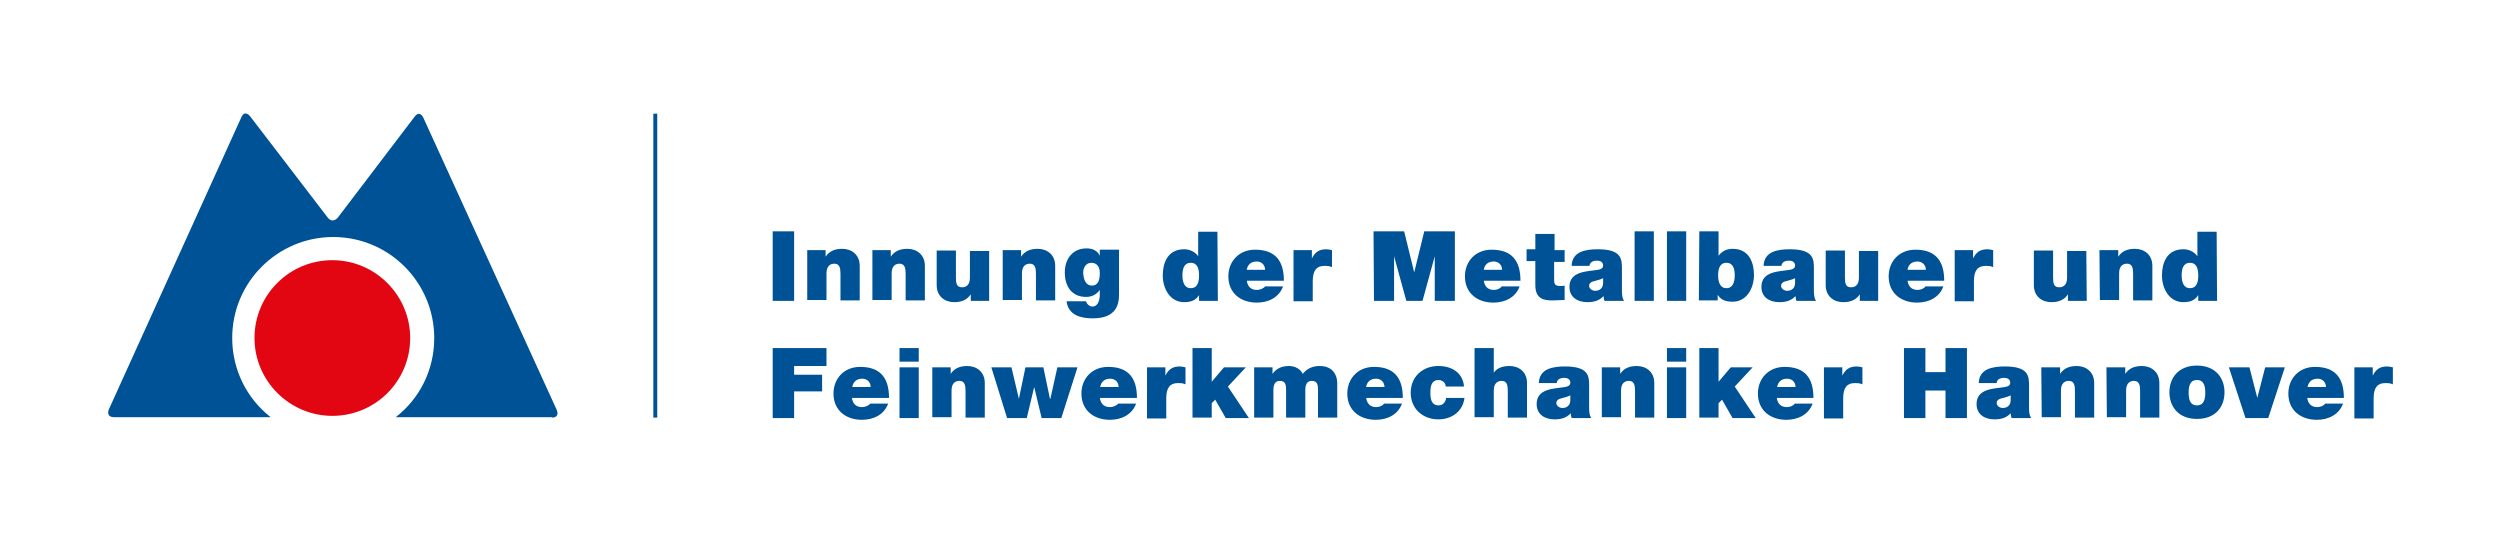
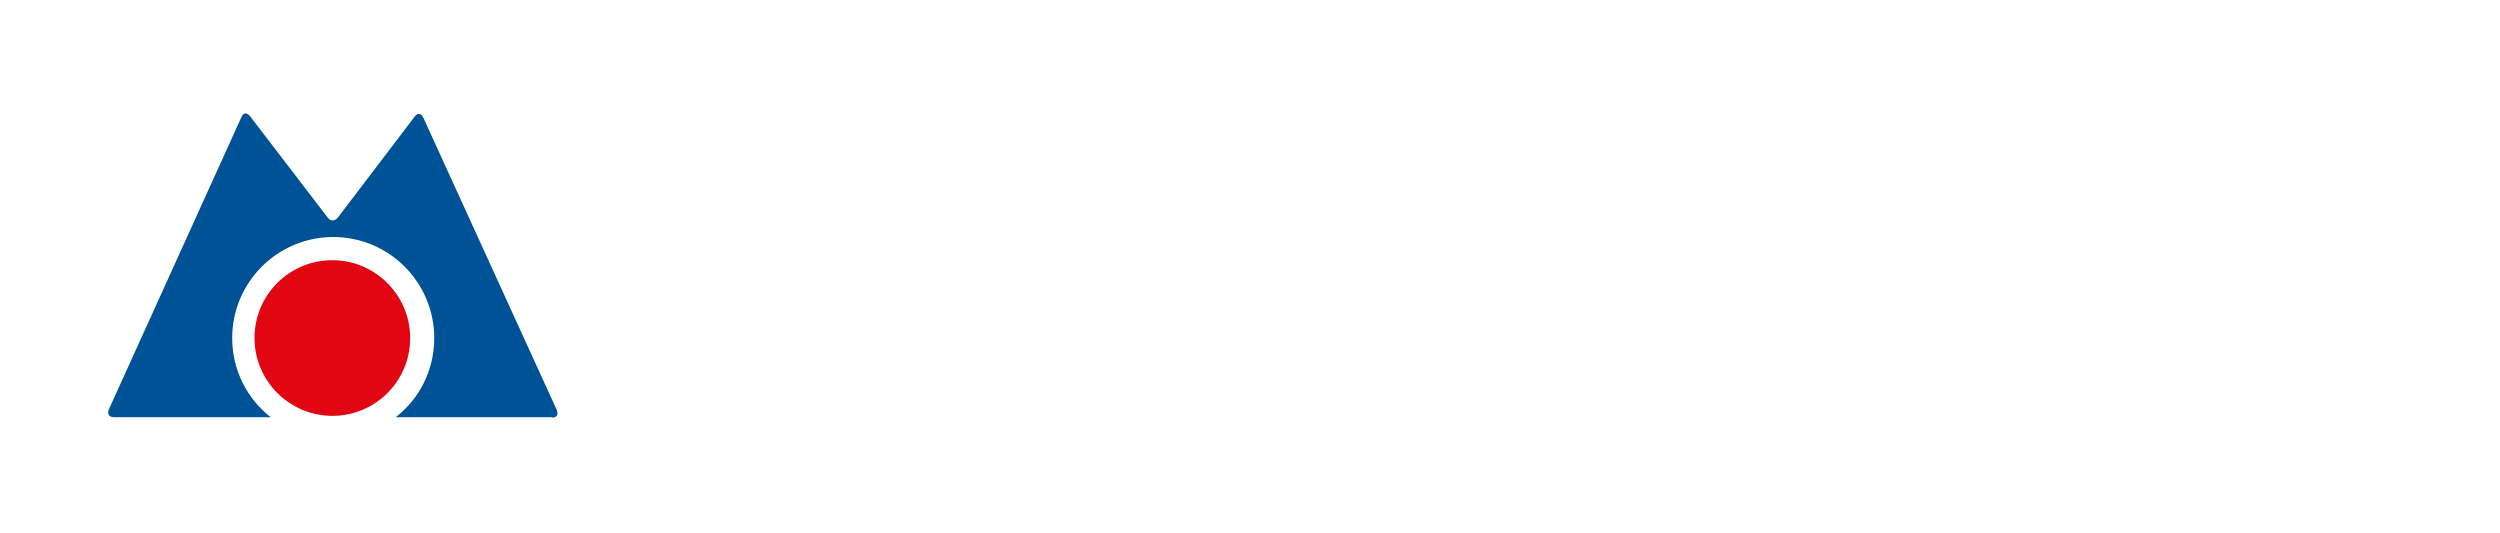
<svg xmlns="http://www.w3.org/2000/svg" xml:space="preserve" id="Ebene_1" x="0" y="0" style="enable-background:new 0 0 571.7 121.8" viewBox="0 0 571.7 121.8" width="571.7" height="121.8">
  <style>.st0{fill:#005296}</style>
  <g id="Layer_2">
    <path d="M127.3 93.7 96.8 26.9s-.8-1.8-2-.2l-17.5 23s-1.2 1.6-2.4 0L57.2 26.6s-1.2-1.6-2 .2L24.9 93.6s-.8 1.8 1.2 1.8h35.8c-5.4-4.2-8.8-10.8-8.8-18.1 0-12.8 10.4-23.1 23.1-23.1 12.8 0 23.1 10.4 23.1 23.1 0 7.4-3.4 13.9-8.8 18.1h35.7c-.1.2 1.9.2 1.1-1.7z" class="st0" />
    <path d="M76 95.1c9.8 0 17.8-7.9 17.8-17.8 0-9.8-8-17.8-17.8-17.8s-17.8 7.9-17.8 17.8c0 9.8 8 17.8 17.8 17.8" style="fill:#e20613" />
-     <path d="M149.4 26h.9v69.5h-.9zM176.7 52.9h4.9v15.9h-4.9V52.9zM184.5 57.2h4.3v1.5c.8-1.2 2-1.8 3.8-1.8 2.1 0 4 1.3 4 3.9v7.9h-4.4v-6.1c0-1.3-.2-2.3-1.4-2.3-.8 0-1.8.4-1.8 2.2v6.1h-4.4V57.2h-.1zM199.4 57.2h4.3v1.5c.8-1.2 2-1.8 3.8-1.8 2.1 0 4 1.3 4 3.9v7.9h-4.4v-6.1c0-1.3-.2-2.3-1.4-2.3-.8 0-1.8.4-1.8 2.2v6.1h-4.4V57.2h-.1zM226.3 68.8H222v-1.5c-.8 1.2-2 1.8-3.8 1.8-2.1 0-4-1.3-4-3.9v-7.9h4.4v6.1c0 1.3.1 2.3 1.4 2.3.8 0 1.8-.4 1.8-2.2v-6.1h4.4v11.4h.1zM229.2 57.2h4.3v1.5c.8-1.2 2-1.8 3.8-1.8 2.1 0 4 1.3 4 3.9v7.9h-4.4v-6.1c0-1.3-.2-2.3-1.4-2.3-.8 0-1.8.4-1.8 2.2v6.1h-4.4V57.2h-.1zM255.9 67.3c0 2.3-.6 5.5-6 5.5-2.7 0-5.6-.7-6-3.9h4.4c.1.1.2.2.2.4.3.4.7.8 1.3.8 1.4 0 1.7-1.7 1.7-2.7v-1.1c-.7 1-1.8 1.6-3.1 1.6-3.4 0-4.9-2.5-4.9-5.6 0-3 1.7-5.5 5-5.5 1.3 0 2.5.5 3 1.7v-1.4h4.4v10.2zm-6.2-2c1.6 0 1.8-1.6 1.8-2.9s-.6-2.3-1.9-2.3-1.9 1.1-1.9 2.3c.1 1.4.5 2.9 2 2.9zM278.5 68.8h-4.3v-1.3c-.5.7-1.2 1.6-3.4 1.6-3.3 0-4.9-3.2-4.9-6.1 0-2.7 1-6 4.9-6 1.3 0 2.5.6 3.2 1.6V53h4.4l.1 15.8zm-6.2-8.7c-1.6 0-1.9 1.5-1.9 2.9s.4 2.9 1.9 2.9c1.6 0 1.9-1.5 1.9-2.9s-.3-2.9-1.9-2.9zM285.1 64c.1 1.3.8 2.3 2.3 2.3.7 0 1.5-.3 1.9-.8h4.1c-.9 2.5-3.3 3.7-6 3.7-3.7 0-6.5-2.2-6.5-6 0-3.4 2.4-6.1 6.1-6.1 4.6 0 6.6 2.5 6.6 7.1h-8.5V64zm4.2-2.3c0-1.1-.8-1.9-1.9-1.9-1.3 0-2.1.7-2.3 1.9h4.2zM295.8 57.2h4.2v1.9c.7-1.4 1.6-2.1 3.3-2.1.4 0 .8.1 1.3.2v3.9c-.4-.2-.8-.3-1.7-.3-1.8 0-2.7 1-2.7 3.5v4.6h-4.4V57.2zM314.1 52.9h7l2.3 9.4 2.3-9.4h7v15.9h-4.6V58.6l-2.8 10.2h-3.7l-2.8-10.2v10.2h-4.6l-.1-15.9zM339.3 64c.1 1.3.8 2.3 2.3 2.3.7 0 1.5-.3 1.8-.8h4.1c-.9 2.5-3.3 3.7-6 3.7-3.7 0-6.5-2.2-6.5-6 0-3.4 2.4-6.1 6.1-6.1 4.6 0 6.6 2.5 6.6 7.1h-8.4V64zm4.2-2.3c0-1.1-.8-1.9-1.9-1.9-1.3 0-2.1.7-2.3 1.9h4.2zM355.4 57.2h2.4v2.7h-2.4v4c0 1.1.2 1.5 1.4 1.5.3 0 .7 0 1-.1v3.3c-.9 0-1.9.1-2.8.1-1.9 0-3.9-.3-3.9-3.5v-5.5h-2V57h2v-3.5h4.4v3.7h-.1zM370.9 66.2c0 .9 0 1.9.5 2.6h-4.5c-.1-.3-.2-.8-.2-1.1-1 1.1-2.3 1.4-3.7 1.4-2.2 0-4.1-1.1-4.1-3.5 0-3.7 4.3-3.5 6.5-3.9.6-.1 1.2-.3 1.2-1 0-.8-.7-1.1-1.4-1.1-1.3 0-1.7.7-1.7 1.2h-4.1c.1-3.3 3.2-3.8 6-3.8 5.5 0 5.5 2.3 5.5 4.5v4.7zm-4.3-2.6c-.5.3-1.1.4-1.7.6-1 .2-1.5.5-1.5 1.2 0 .5.6 1.1 1.4 1.1 1 0 1.8-.6 1.8-1.8v-1.1zM373.8 52.9h4.4v15.9h-4.4V52.9zM381.2 52.9h4.4v15.9h-4.4V52.9zM388.6 52.9h4.4v5.6c.7-1 1.8-1.6 3.2-1.6 3.9 0 4.9 3.3 4.9 6 0 2.9-1.6 6.1-4.9 6.1-2.1 0-2.9-.8-3.4-1.6v1.3h-4.3l.1-15.8zm6.2 7.2c-1.6 0-1.9 1.5-1.9 2.9s.4 2.9 1.9 2.9 1.9-1.5 1.9-2.9-.3-2.9-1.9-2.9zM414.8 66.2c0 .9 0 1.9.5 2.6h-4.5c-.1-.3-.2-.8-.2-1.1-1 1.1-2.3 1.4-3.7 1.4-2.2 0-4.1-1.1-4.1-3.5 0-3.7 4.3-3.5 6.5-3.9.6-.1 1.2-.3 1.2-1 0-.8-.7-1.1-1.4-1.1-1.3 0-1.7.7-1.7 1.2h-4.1c.1-3.3 3.2-3.8 6-3.8 5.5 0 5.5 2.3 5.5 4.5v4.7zm-4.3-2.6c-.5.3-1.1.4-1.7.6-1 .2-1.5.5-1.5 1.2 0 .5.6 1.1 1.4 1.1 1 0 1.8-.6 1.8-1.8v-1.1zM429.6 68.8h-4.3v-1.5c-.8 1.2-2 1.8-3.8 1.8-2.1 0-4-1.3-4-3.9v-7.9h4.4v6.1c0 1.3.1 2.3 1.4 2.3.8 0 1.8-.4 1.8-2.2v-6.1h4.4v11.4h.1zM436.2 64c.1 1.3.8 2.3 2.3 2.3.7 0 1.5-.3 1.8-.8h4.1c-.9 2.5-3.3 3.7-6 3.7-3.7 0-6.5-2.2-6.5-6 0-3.4 2.4-6.1 6.1-6.1 4.6 0 6.6 2.5 6.6 7.1h-8.4V64zm4.2-2.3c0-1.1-.8-1.9-1.9-1.9-1.3 0-2.1.7-2.3 1.9h4.2zM447 57.2h4.2v1.9c.7-1.4 1.6-2.1 3.3-2.1.4 0 .8.1 1.3.2v3.9c-.4-.2-.8-.3-1.7-.3-1.8 0-2.7 1-2.7 3.5v4.6H447V57.2zM477.2 68.8h-4.3v-1.5c-.8 1.2-2 1.8-3.8 1.8-2.1 0-4-1.3-4-3.9v-7.9h4.4v6.1c0 1.3.1 2.3 1.4 2.3.8 0 1.8-.4 1.8-2.2v-6.1h4.4l.1 11.4zM480.1 57.2h4.3v1.5c.8-1.2 2-1.8 3.8-1.8 2.1 0 4 1.3 4 3.9v7.9h-4.4v-6.1c0-1.3-.2-2.3-1.4-2.3-.8 0-1.8.4-1.8 2.2v6.1h-4.4l-.1-11.4zM507 68.8h-4.3v-1.3c-.5.7-1.2 1.6-3.4 1.6-3.3 0-4.9-3.2-4.9-6.1 0-2.7 1-6 4.9-6 1.3 0 2.5.6 3.2 1.6V53h4.4l.1 15.8zm-6.2-8.7c-1.6 0-1.9 1.5-1.9 2.9s.4 2.9 1.9 2.9c1.6 0 1.9-1.5 1.9-2.9s-.3-2.9-1.9-2.9zM176.7 79.6H189v4.1h-7.4v2h6.4v3.8h-6.4v6.1h-4.9v-16zM194.8 90.8c.1 1.3.8 2.3 2.3 2.3.7 0 1.5-.3 1.9-.8h4.1c-.9 2.5-3.3 3.7-6 3.7-3.7 0-6.5-2.2-6.5-6 0-3.4 2.4-6.1 6.1-6.1 4.6 0 6.6 2.5 6.6 7.1h-8.5v-.2zm4.3-2.3c0-1.1-.8-1.9-1.9-1.9-1.3 0-2.1.7-2.3 1.9h4.2zM210.1 82.7h-4.4v-3.1h4.4v3.1zm-4.4 1.3h4.4v11.6h-4.4V84zM213.1 84h4.3v1.5c.8-1.2 2-1.8 3.8-1.8 2.1 0 4 1.3 4 3.9v7.9h-4.4v-6.1c0-1.3-.2-2.3-1.4-2.3-.8 0-1.8.4-1.8 2.2v6.1h-4.4V84h-.1zM242.7 95.6h-4.5l-1.7-7.1-1.7 7.1h-4.5L226.7 84h4.6l1.7 7.2 1.5-7.2h4.1l1.5 7.2h.1l1.6-7.2h4.6l-3.7 11.6zM251.5 90.8c.1 1.3.8 2.3 2.3 2.3.7 0 1.5-.3 1.9-.8h4.1c-.9 2.5-3.3 3.7-6 3.7-3.7 0-6.5-2.2-6.5-6 0-3.4 2.4-6.1 6.1-6.1 4.6 0 6.6 2.5 6.6 7.1h-8.5v-.2zm4.3-2.3c0-1.1-.8-1.9-1.9-1.9-1.3 0-2.1.7-2.3 1.9h4.2zM262.3 84h4.2v1.9c.7-1.4 1.6-2.1 3.3-2.1.4 0 .8.1 1.3.2v3.9c-.4-.2-.8-.3-1.7-.3-1.8 0-2.7 1-2.7 3.5v4.6h-4.4V84zM272.7 79.6h4.4v7.7l2.8-3.3h5l-4.1 4.4 4.8 7.2h-5.3l-2.4-4.2-.8.8v3.3h-4.4V79.6zM286.7 84h4.3v1.5c.9-1.3 2.2-1.8 3.8-1.8 1.2 0 2.6.6 3.1 1.8.2-.1 1.1-1.8 3.9-1.8 3 0 4 2.1 4 3.9v7.9h-4.4v-6.3c0-1.1-.1-2.1-1.4-2.1-1.1 0-1.5.8-1.5 2.1v6.3h-4.4v-6.3c0-1.1-.1-2.1-1.4-2.1-1.1 0-1.5.8-1.5 2.1v6.3h-4.4V84h-.1zM312.4 90.8c.1 1.3.8 2.3 2.3 2.3.7 0 1.5-.3 1.8-.8h4.1c-.9 2.5-3.3 3.7-6 3.7-3.7 0-6.5-2.2-6.5-6 0-3.4 2.4-6.1 6.1-6.1 4.6 0 6.6 2.5 6.6 7.1h-8.4v-.2zm4.2-2.3c0-1.1-.8-1.9-1.9-1.9-1.3 0-2.1.7-2.3 1.9h4.2zM330.6 88.4c0-.5-.2-.8-.5-1.1-.3-.2-.6-.4-1.1-.4-1.7 0-1.9 1.5-1.9 2.9s.2 2.9 1.9 2.9c1 0 1.6-.8 1.7-1.7h4.2c-.4 3.1-2.9 4.9-6 4.9-3.5 0-6.3-2.4-6.3-6.1s2.8-6.1 6.3-6.1c3.1 0 5.6 1.5 5.9 4.7h-4.2zM337.2 79.6h4.4v5.6c.7-.9 1.7-1.5 3.6-1.5 2.1 0 4 1.3 4 3.9v7.9h-4.4v-6.1c0-1.3-.2-2.3-1.4-2.3-.8 0-1.8.4-1.8 2.2v6.1h-4.4V79.6zM363.4 93c0 .9 0 1.9.5 2.6h-4.5c-.1-.3-.2-.8-.2-1.1-1 1.1-2.3 1.4-3.7 1.4-2.2 0-4.1-1.1-4.1-3.5 0-3.7 4.3-3.5 6.5-3.9.6-.1 1.2-.3 1.2-1 0-.8-.7-1.1-1.4-1.1-1.3 0-1.7.7-1.7 1.2h-4.1c.1-3.3 3.2-3.8 6-3.8 5.5 0 5.5 2.3 5.5 4.5V93zm-4.3-2.6c-.5.3-1.1.4-1.7.6-1 .2-1.5.5-1.5 1.2 0 .5.6 1.1 1.4 1.1 1 0 1.8-.6 1.8-1.8v-1.1zM366.2 84h4.3v1.5c.8-1.2 2-1.8 3.8-1.8 2.1 0 4 1.3 4 3.9v7.9h-4.4v-6.1c0-1.3-.2-2.3-1.4-2.3-.8 0-1.8.4-1.8 2.2v6.1h-4.4V84h-.1zM385.6 82.7h-4.4v-3.1h4.4v3.1zm-4.4 1.3h4.4v11.6h-4.4V84zM388.6 79.6h4.4v7.7l2.8-3.3h5l-4.1 4.4 4.8 7.2h-5.3l-2.4-4.2-.8.8v3.3h-4.4V79.6zM406.3 90.8c.1 1.3.8 2.3 2.3 2.3.7 0 1.5-.3 1.8-.8h4.1c-.9 2.5-3.3 3.7-6 3.7-3.7 0-6.5-2.2-6.5-6 0-3.4 2.4-6.1 6.1-6.1 4.6 0 6.6 2.5 6.6 7.1h-8.4v-.2zm4.3-2.3c0-1.1-.8-1.9-1.9-1.9-1.3 0-2.1.7-2.3 1.9h4.2zM417.1 84h4.2v1.9c.7-1.4 1.6-2.1 3.3-2.1.4 0 .8.1 1.3.2v3.9c-.4-.2-.8-.3-1.7-.3-1.8 0-2.7 1-2.7 3.5v4.6h-4.4V84zM435.4 79.6h4.9v5.5h4.6v-5.5h4.9v16h-4.9v-6.3h-4.6v6.3h-4.9v-16zM464 93c0 .9 0 1.9.5 2.6H460c-.1-.3-.2-.8-.2-1.1-1 1.1-2.3 1.4-3.7 1.4-2.2 0-4.1-1.1-4.1-3.5 0-3.7 4.3-3.5 6.5-3.9.6-.1 1.2-.3 1.2-1 0-.8-.7-1.1-1.4-1.1-1.3 0-1.7.7-1.7 1.2h-4.1c.1-3.3 3.2-3.8 6-3.8 5.5 0 5.5 2.3 5.5 4.5V93zm-4.2-2.6c-.5.3-1.1.4-1.7.6-1 .2-1.5.5-1.5 1.2 0 .5.6 1.1 1.4 1.1 1 0 1.8-.6 1.8-1.8v-1.1zM466.8 84h4.3v1.5c.8-1.2 2-1.8 3.8-1.8 2.1 0 4 1.3 4 3.9v7.9h-4.4v-6.1c0-1.3-.2-2.3-1.4-2.3-.8 0-1.8.4-1.8 2.2v6.1h-4.4l-.1-11.4zM481.7 84h4.3v1.5c.8-1.2 2-1.8 3.8-1.8 2.1 0 4 1.3 4 3.9v7.9h-4.4v-6.1c0-1.3-.2-2.3-1.4-2.3-.8 0-1.8.4-1.8 2.2v6.1h-4.4l-.1-11.4zM502.4 95.8c-4.3 0-6.3-2.9-6.3-6.1s2-6.1 6.3-6.1 6.3 2.9 6.3 6.1c0 3.3-2 6.1-6.3 6.1zm0-8.9c-1.7 0-1.9 1.6-1.9 2.9s.2 2.9 1.9 2.9 1.9-1.6 1.9-2.9-.2-2.9-1.9-2.9zM518.7 95.6h-5.2L509.7 84h4.7l1.8 7 1.8-7h4.5l-3.8 11.6zM527.6 90.8c.1 1.3.8 2.3 2.3 2.3.7 0 1.5-.3 1.8-.8h4.1c-.9 2.5-3.3 3.7-6 3.7-3.7 0-6.5-2.2-6.5-6 0-3.4 2.4-6.1 6.1-6.1 4.6 0 6.6 2.5 6.6 7.1h-8.4v-.2zm4.3-2.3c0-1.1-.8-1.9-1.9-1.9-1.3 0-2.1.7-2.3 1.9h4.2zM538.4 84h4.2v1.9c.7-1.4 1.6-2.1 3.3-2.1.4 0 .8.1 1.3.2v3.9c-.4-.2-.8-.3-1.7-.3-1.8 0-2.7 1-2.7 3.5v4.6h-4.4V84z" class="st0" />
  </g>
</svg>